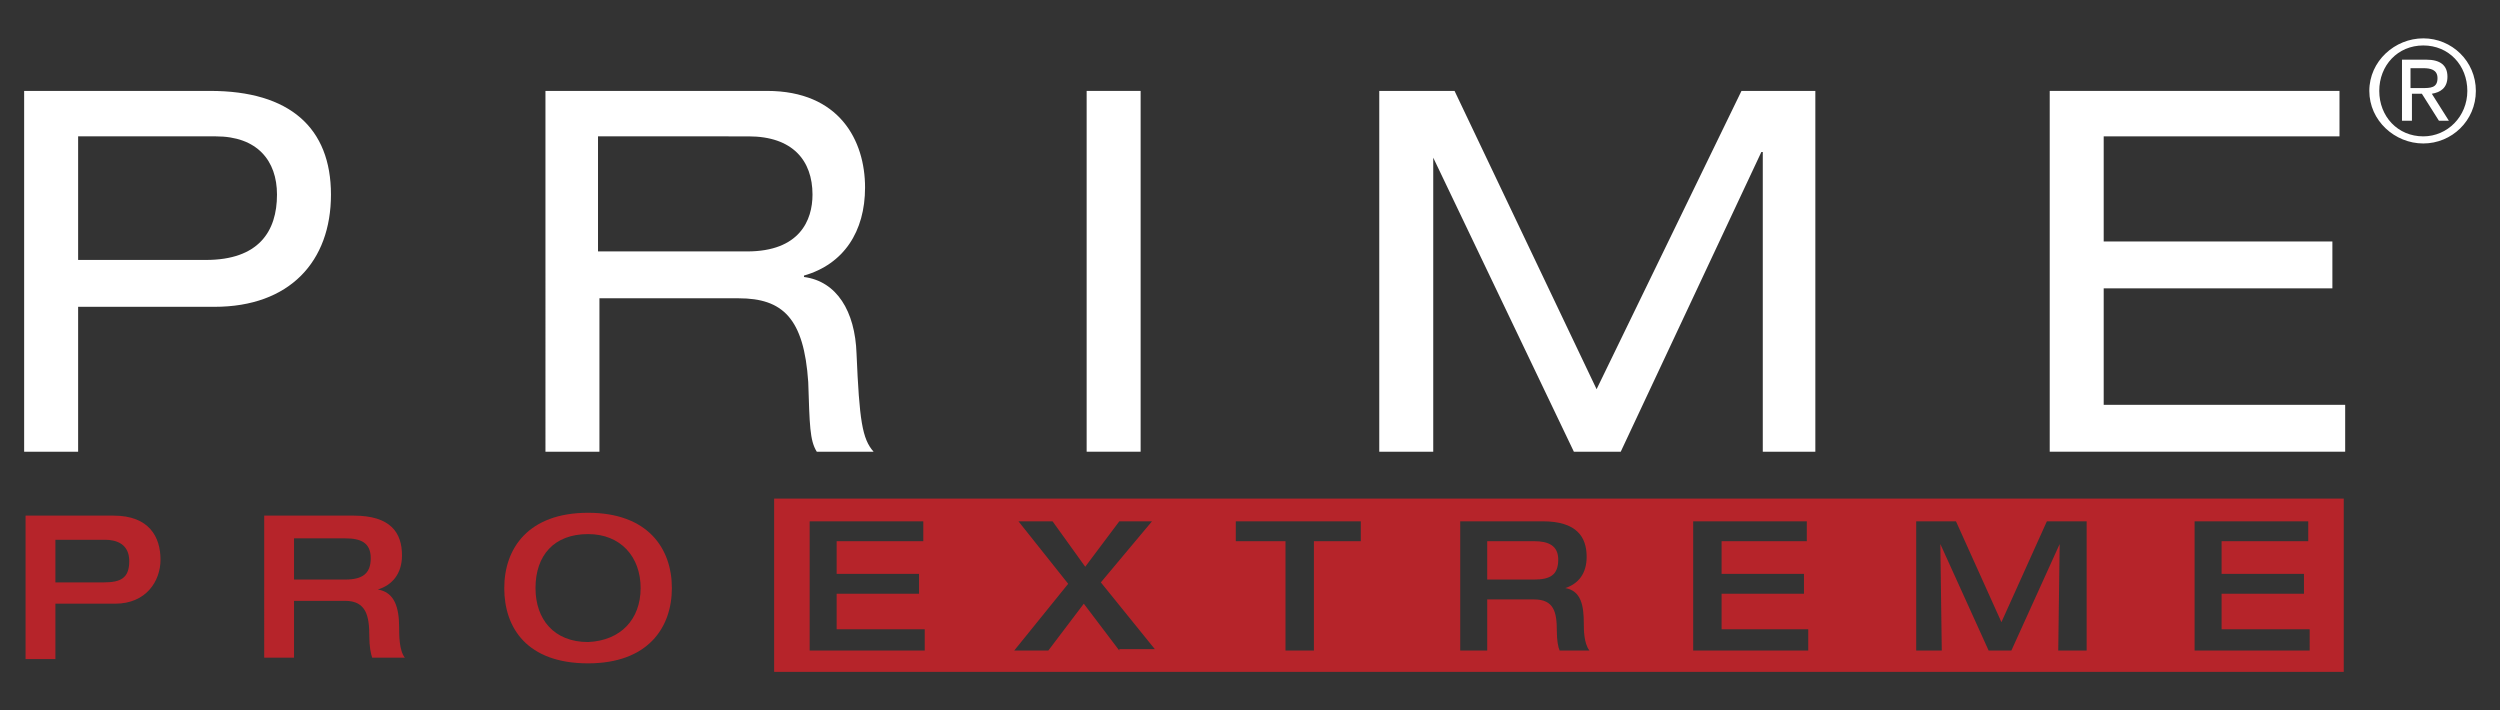
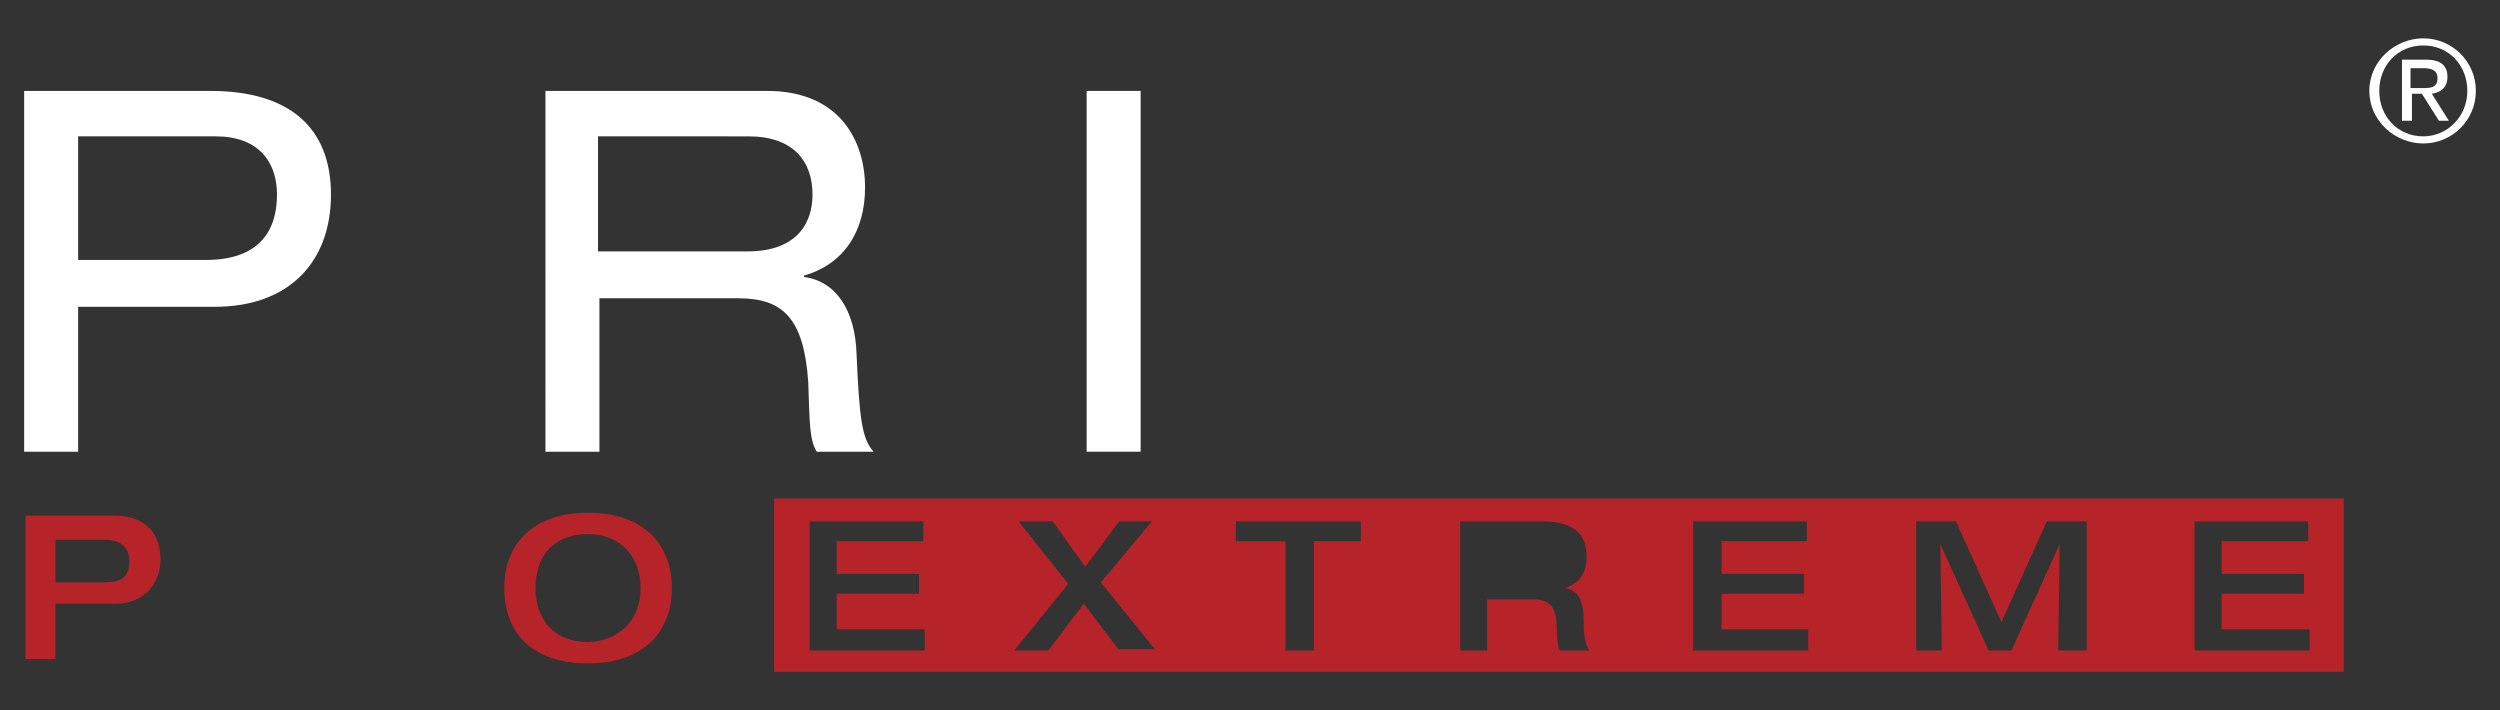
<svg xmlns="http://www.w3.org/2000/svg" version="1.1" id="Camada_1" x="0px" y="0px" viewBox="0 0 176 50" style="enable-background:new 0 0 176 50;" xml:space="preserve">
  <rect x="0" y="0" width="176" height="50" fill="#333333" stroke="none" />
  <style type="text/css">
	.st0{fill:#FFFFFF;}
	.st1{fill:#B6242A;}
</style>
  <path class="st0" d="M14.5,18.3c3.7,0,5-2,5-4.6c0-2.4-1.4-4.1-4.3-4.1H5.5v8.7H14.5z M1.7,6.4h13.1c5.6,0,8.5,2.6,8.5,7.3  c0,4.7-2.9,7.9-8.2,7.9H5.5v10.2H1.7V6.4z" />
  <path class="st0" d="M52.6,17.7c3.7,0,4.6-2.2,4.6-4c0-2.4-1.4-4.1-4.5-4.1H42.1v8.1H52.6z M38.3,6.4h15.7c5.1,0,6.9,3.5,6.9,6.8  c0,3.1-1.5,5.4-4.3,6.2v0.1c2.3,0.3,3.6,2.4,3.7,5.4c0.2,4.7,0.4,6,1.2,6.9h-4C57,31,57,29.9,56.9,26.9c-0.3-4.5-1.8-5.9-4.9-5.9  h-9.8v10.8h-3.8V6.4z" />
  <rect x="76.5" y="6.4" class="st0" width="3.8" height="25.4" />
-   <polygon class="st0" points="122.6,6.4 127.8,6.4 127.8,31.8 124.1,31.8 124.1,10.7 124,10.7 114.1,31.8 110.8,31.8 100.9,11.1   100.9,11.1 100.9,31.8 97.1,31.8 97.1,6.4 102.4,6.4 112.4,27.4 " />
-   <polygon class="st0" points="144.3,6.4 164.7,6.4 164.7,9.6 148.1,9.6 148.1,17 164.2,17 164.2,20.3 148.1,20.3 148.1,28.5   165.1,28.5 165.1,31.8 144.3,31.8 " />
  <path class="st1" d="M3.9,41h3.4c1.2,0,1.8-0.3,1.8-1.5c0-1.2-0.9-1.5-1.7-1.5H3.9V41z M1.8,36.3H8c2.5,0,3.3,1.5,3.3,3.1  c0,1.5-1,3.1-3.2,3.1H3.9v3.9H1.8V36.3z" />
-   <path class="st1" d="M24.3,40.8c1.2,0,1.8-0.4,1.8-1.5c0-1.1-0.7-1.4-1.8-1.4h-3.6v2.9H24.3z M18.6,36.3h6.3c2.6,0,3.4,1.2,3.4,2.8  c0,1.3-0.7,2.1-1.7,2.4v0c1.2,0.2,1.5,1.3,1.5,2.7c0,0.5,0,1.6,0.4,2.1h-2.3c-0.1-0.3-0.2-0.8-0.2-1.5c0-1.4-0.2-2.5-1.7-2.5h-3.6v4  h-2.1V36.3z" />
  <path class="st1" d="M45.1,41.4c0-2.2-1.4-3.8-3.7-3.8c-2.4,0-3.7,1.5-3.7,3.8c0,2.2,1.3,3.8,3.7,3.8C43.7,45.1,45.1,43.6,45.1,41.4   M35.5,41.4c0-2.8,1.7-5.3,5.9-5.3c4.2,0,5.9,2.5,5.9,5.3c0,2.8-1.7,5.3-5.9,5.3C37.1,46.7,35.5,44.2,35.5,41.4" />
-   <path class="st1" d="M108,38.1h-3.3v2.7h3.3c1.1,0,1.7-0.3,1.7-1.4C109.7,38.4,109,38.1,108,38.1" />
  <path class="st1" d="M162.6,45.8h-8.1v-9.1h8v1.4h-6.1v2.3h5.8v1.4h-5.8v2.5h6.2V45.8z M146.7,45.8h-1.8l0.1-7.5h0l-3.4,7.5h-1.6  l-3.4-7.5h0l0.1,7.5h-1.8v-9.1h2.8l3.2,7.1l3.2-7.1h2.8V45.8z M127.3,45.8h-8.1v-9.1h8v1.4h-6v2.3h5.8v1.4h-5.8v2.5h6.1V45.8z   M109.8,45.8c-0.1-0.2-0.2-0.7-0.2-1.4c0-1.3-0.2-2.2-1.6-2.2h-3.3v3.6h-1.9v-9.1h5.8c2.4,0,3.1,1.1,3.1,2.5c0,1.2-0.6,1.9-1.5,2.2  v0c1.1,0.2,1.3,1.2,1.3,2.5c0,0.4,0,1.4,0.4,1.9H109.8z M95.9,38.1h-3.4v7.7h-2v-7.7H87v-1.4h8.8V38.1z M78.8,45.8l-2.5-3.3  l-2.5,3.3h-2.4l3.8-4.7l-3.5-4.4h2.4l2.3,3.2l2.4-3.2h2.3L77.5,41l3.8,4.7H78.8z M65.1,45.8H57v-9.1h8v1.4h-6.1v2.3h5.8v1.4h-5.8  v2.5h6.2V45.8z M54.5,47.3H165V35.1H54.5V47.3z M54.5,35.1v12.2" />
  <path class="st0" d="M170.6,2.7c2,0,3.7,1.6,3.7,3.7c0,2.1-1.7,3.7-3.7,3.7c-2,0-3.8-1.6-3.8-3.7C166.8,4.3,168.6,2.7,170.6,2.7   M170.6,9.6c1.7,0,3.1-1.4,3.1-3.2c0-1.8-1.3-3.2-3.1-3.2c-1.8,0-3.1,1.4-3.1,3.2C167.5,8.2,168.8,9.6,170.6,9.6 M169.1,4.2h1.7  c1,0,1.5,0.4,1.5,1.2c0,0.8-0.5,1.1-1.1,1.2l1.2,1.9h-0.7l-1.2-1.9h-0.7v1.9h-0.7V4.2z M169.8,6.2h0.7c0.6,0,1.1,0,1.1-0.7  c0-0.6-0.5-0.7-1-0.7h-0.9V6.2z" />
</svg>